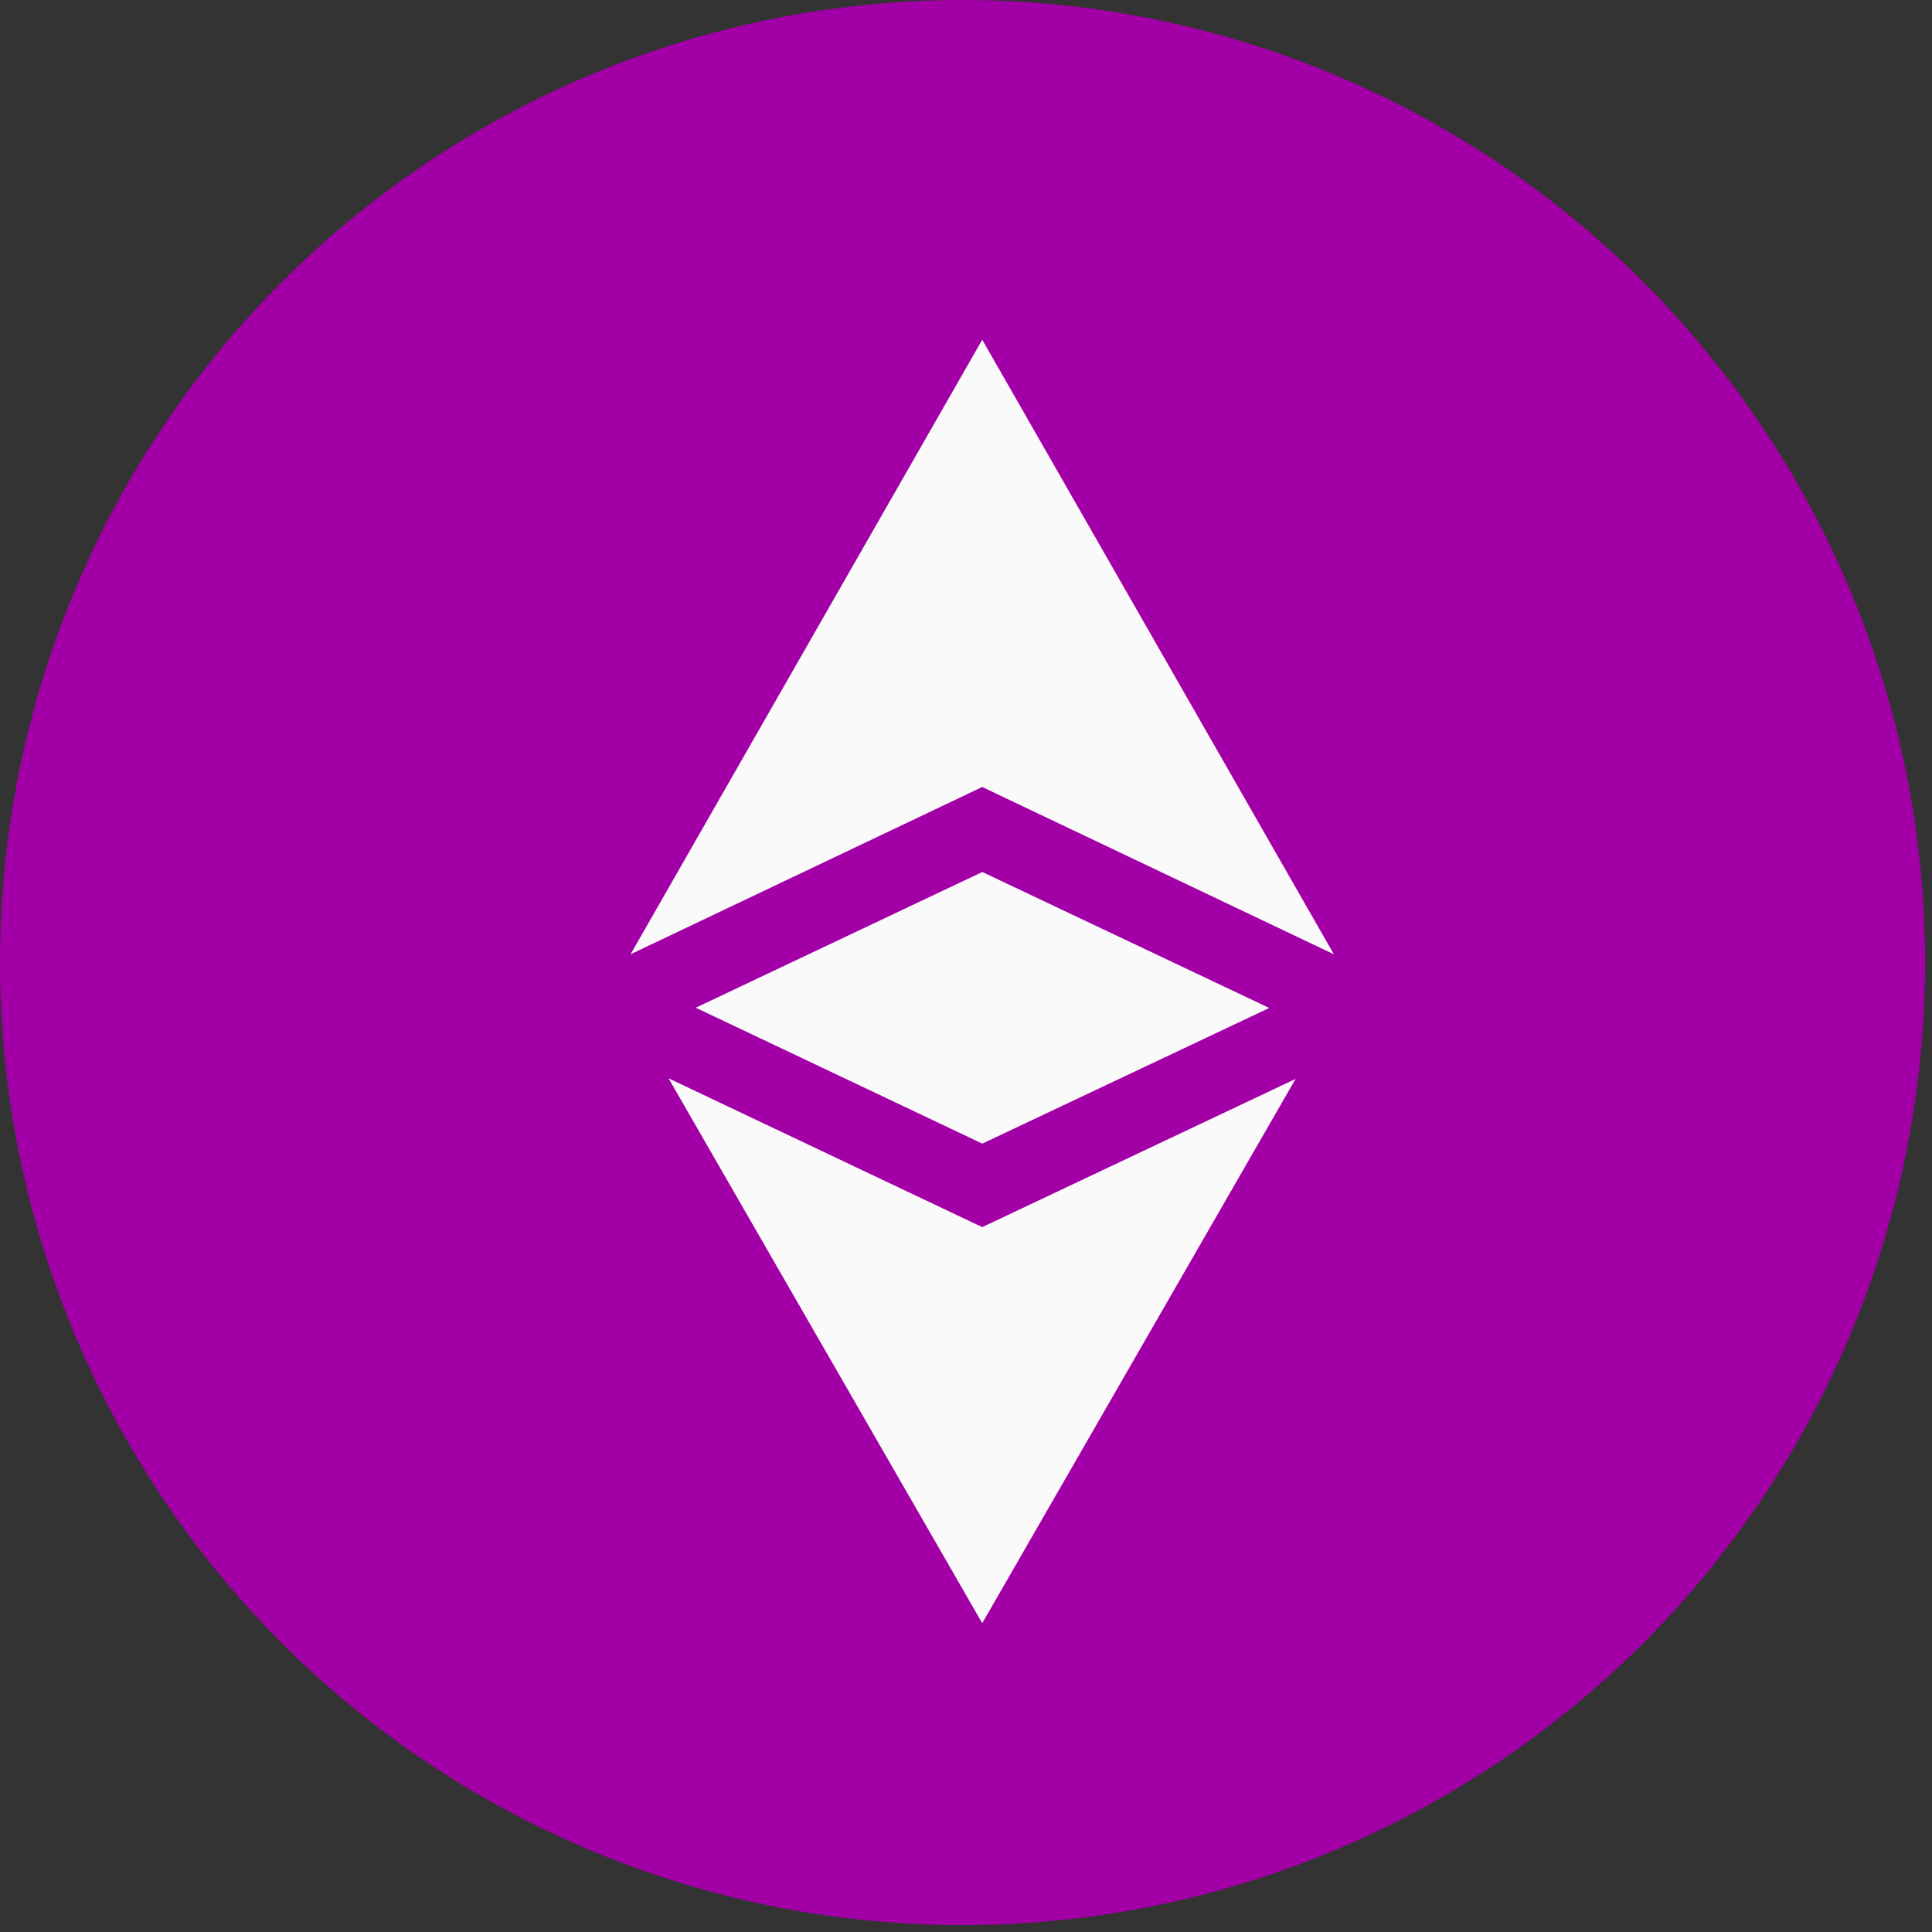
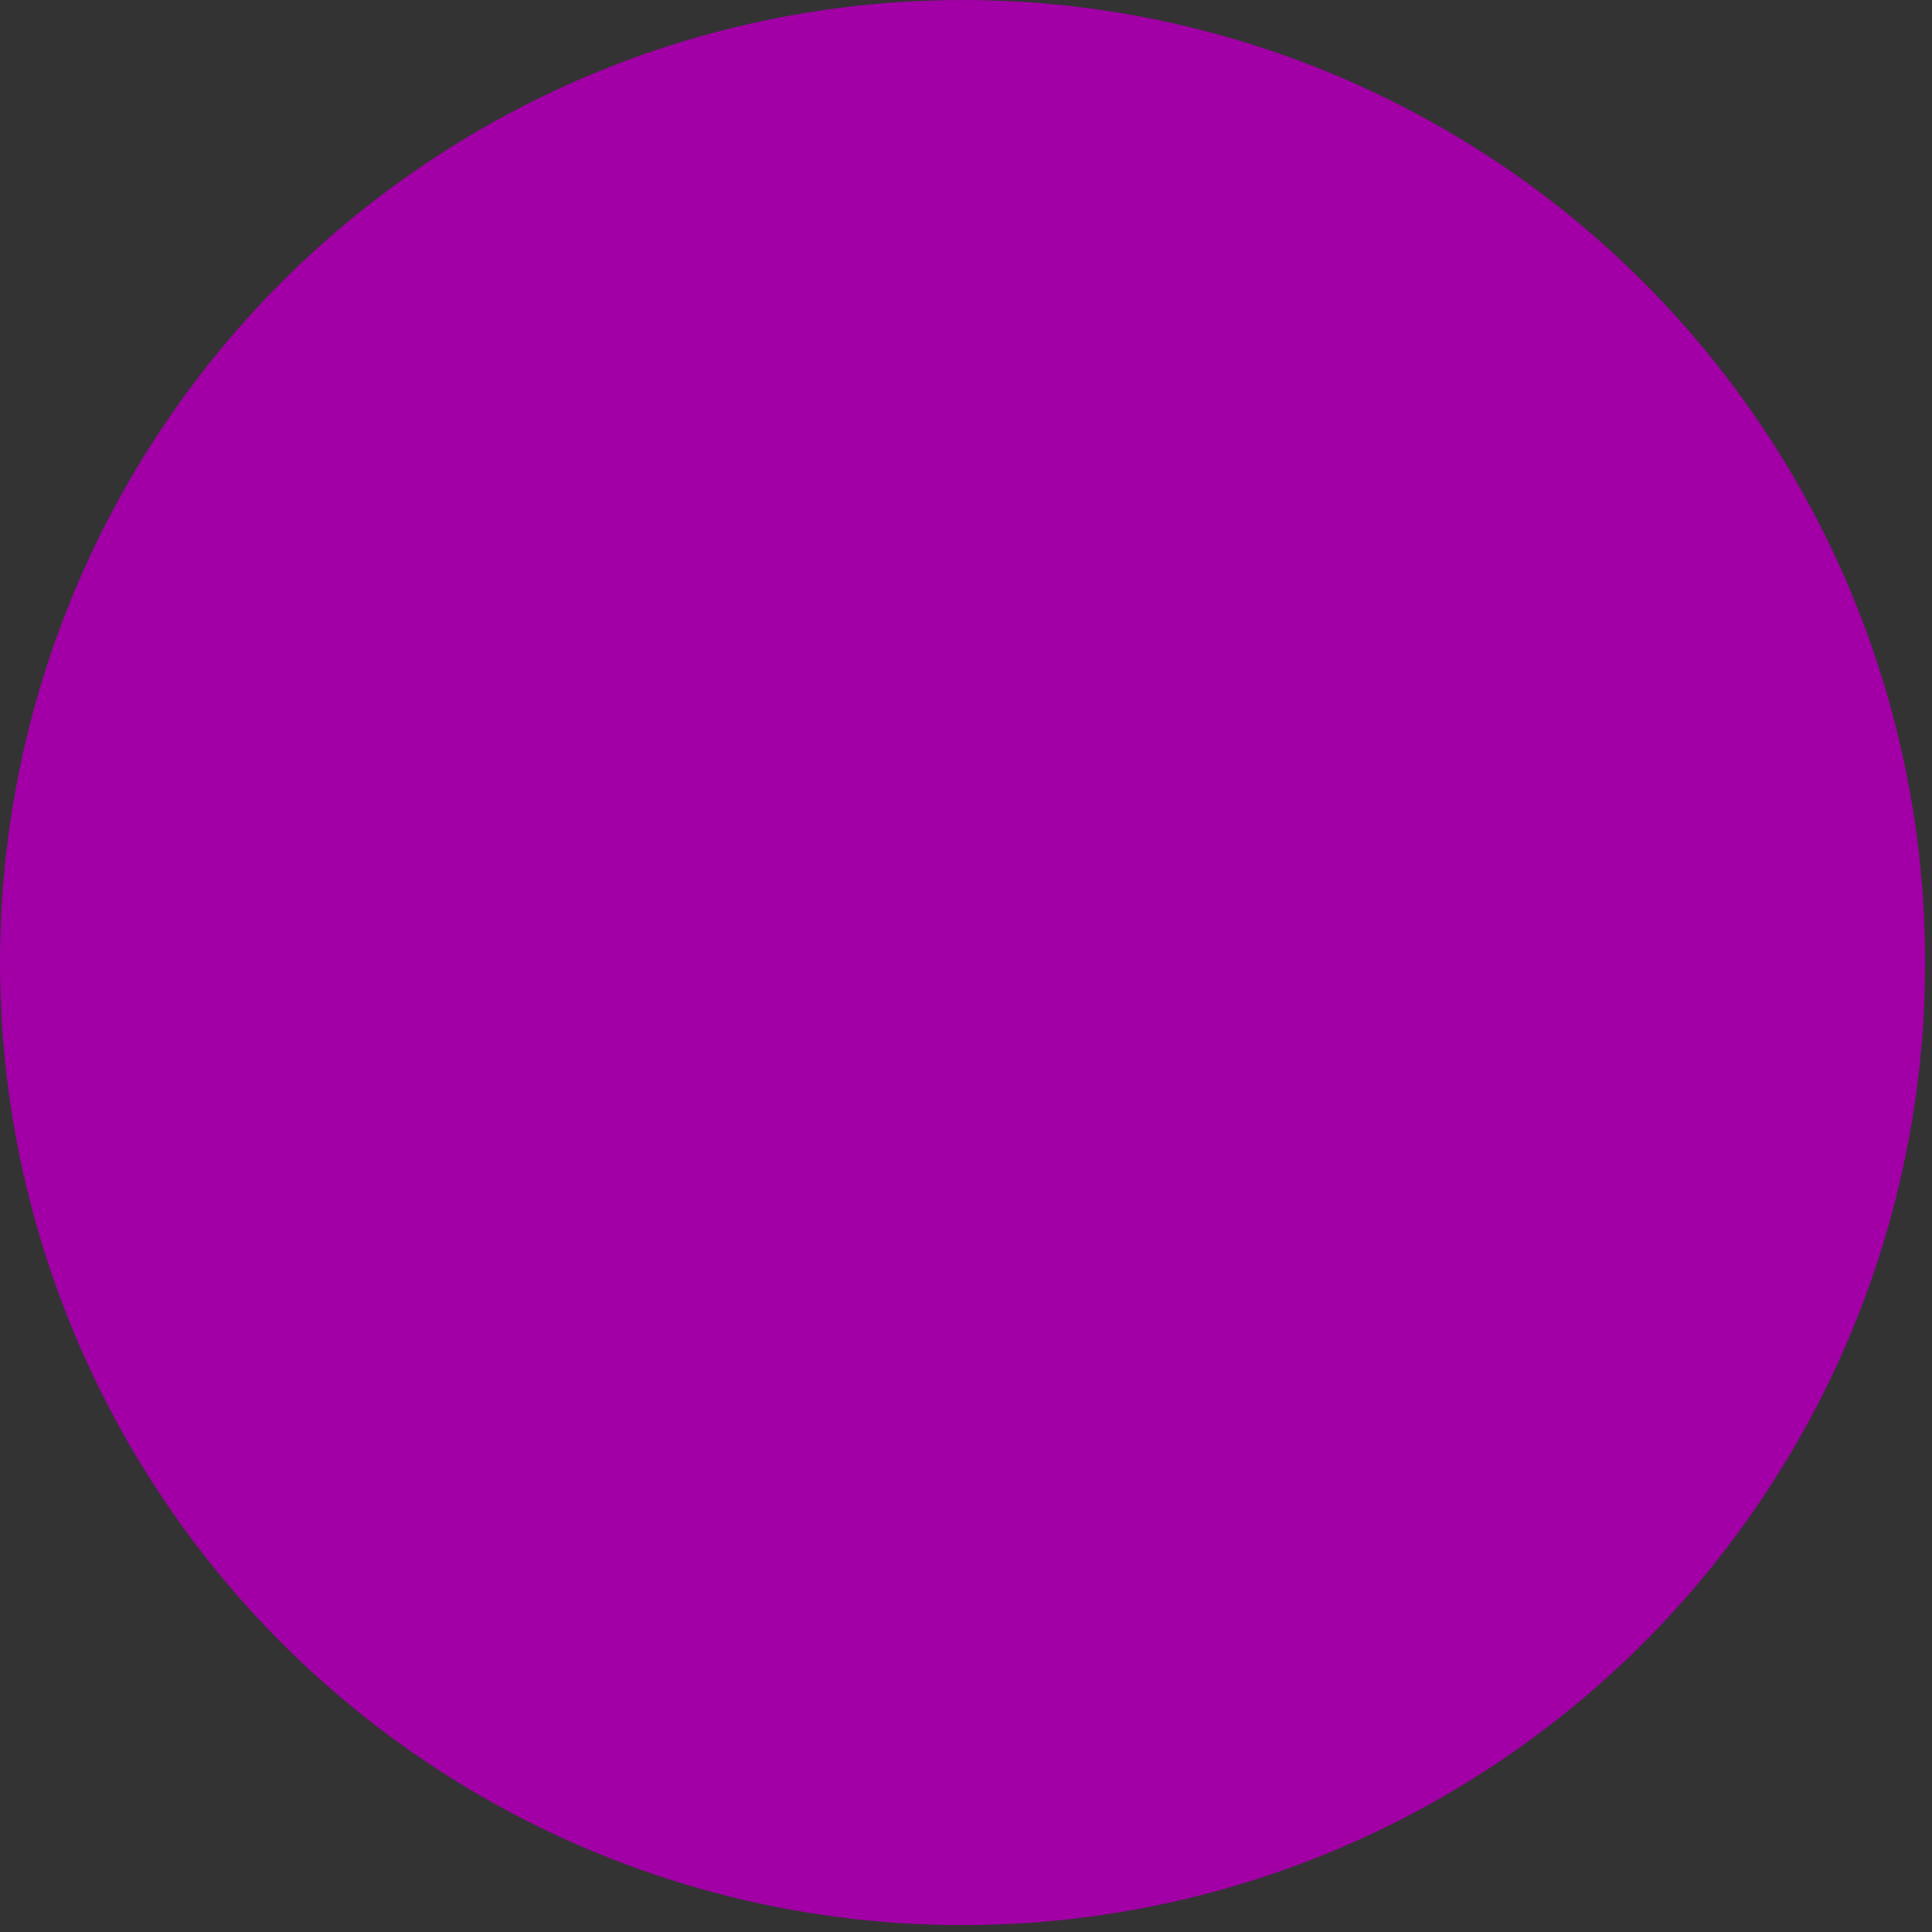
<svg xmlns="http://www.w3.org/2000/svg" width="32" height="32" viewBox="0 0 32 32" fill="none">
  <rect x="0" y="0" width="32" height="32" fill="#333333" stroke="none" />
  <circle cx="15.943" cy="15.943" r="15.943" fill="#A200A6" />
  <g clip-path="url(#clip0)">
-     <path d="M16.269 13.035L10.444 15.806L16.269 5.627L22.093 15.806L16.269 13.035Z" fill="#FAFAFA" />
    <path d="M21.459 17.87L16.269 26.885L11.073 17.86L16.269 20.325L21.459 17.87Z" fill="#FAFAFA" />
    <path d="M11.524 16.691L16.27 14.443L21.023 16.695L16.27 18.942L11.524 16.691Z" fill="#FAFAFA" />
  </g>
  <defs>
    <clipPath id="clip0">
-       <rect width="21.257" height="21.257" fill="white" transform="matrix(1 0 0 -1 5.629 26.885)" />
-     </clipPath>
+       </clipPath>
  </defs>
</svg>